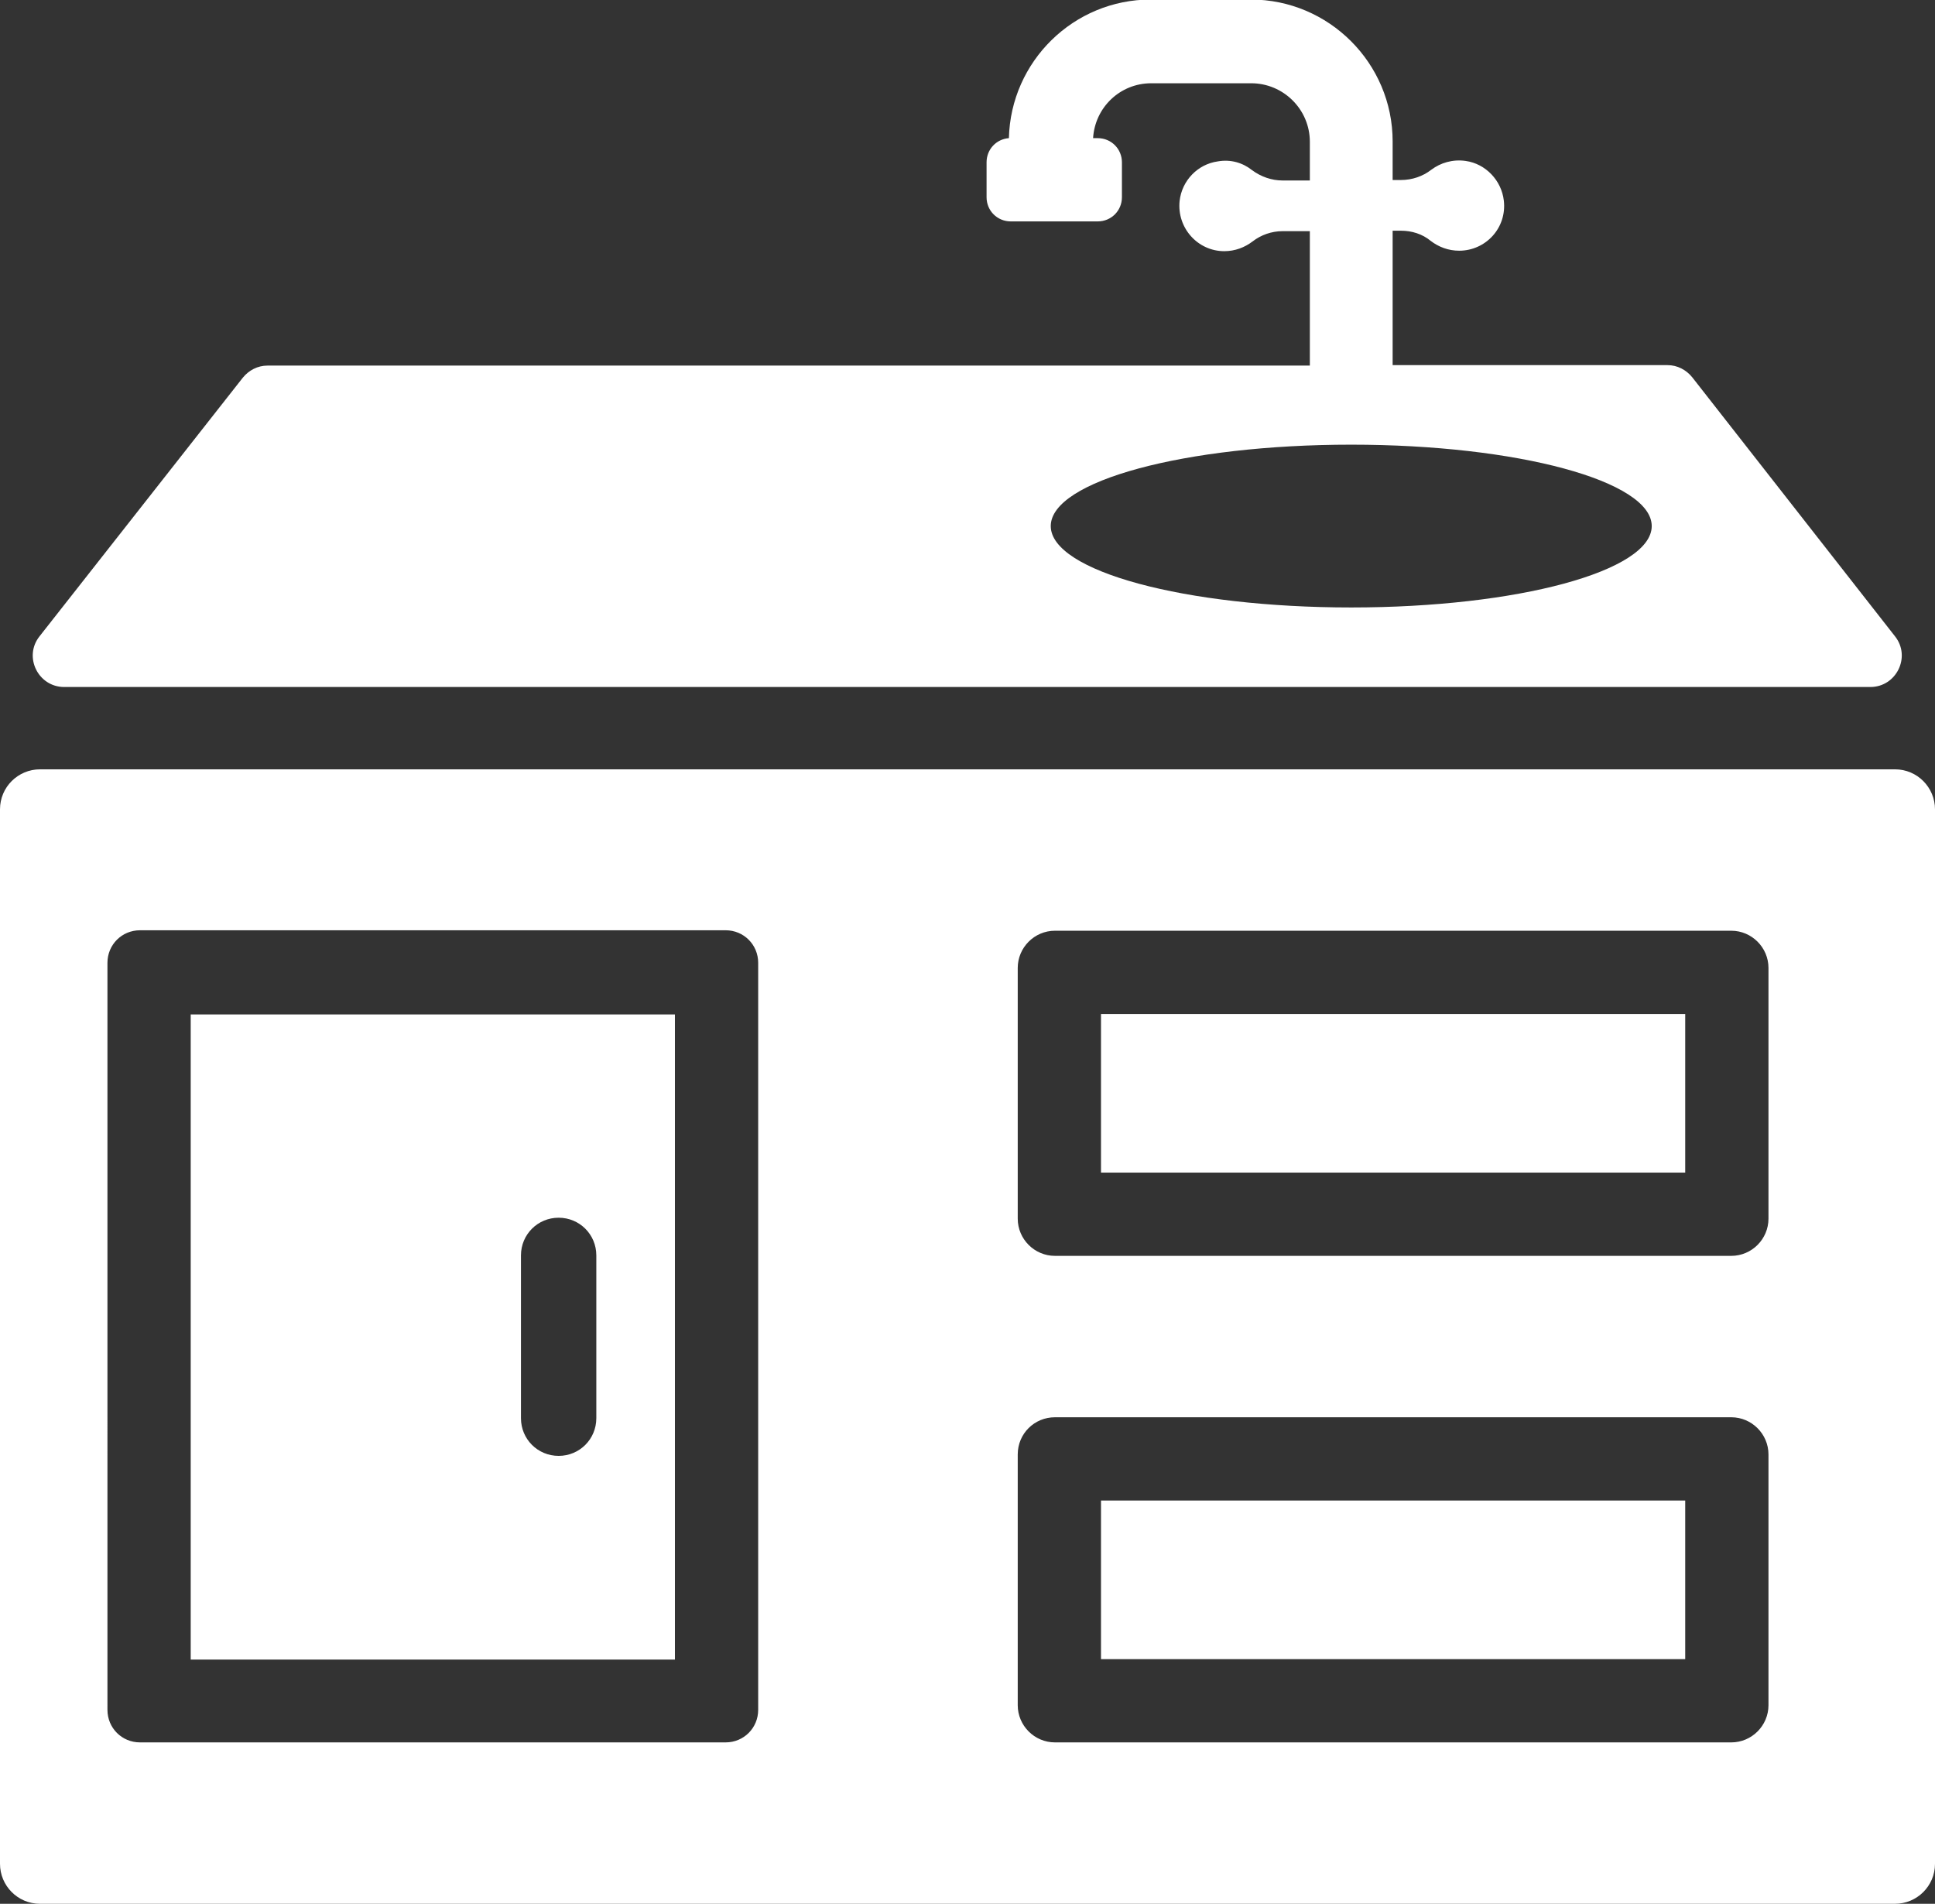
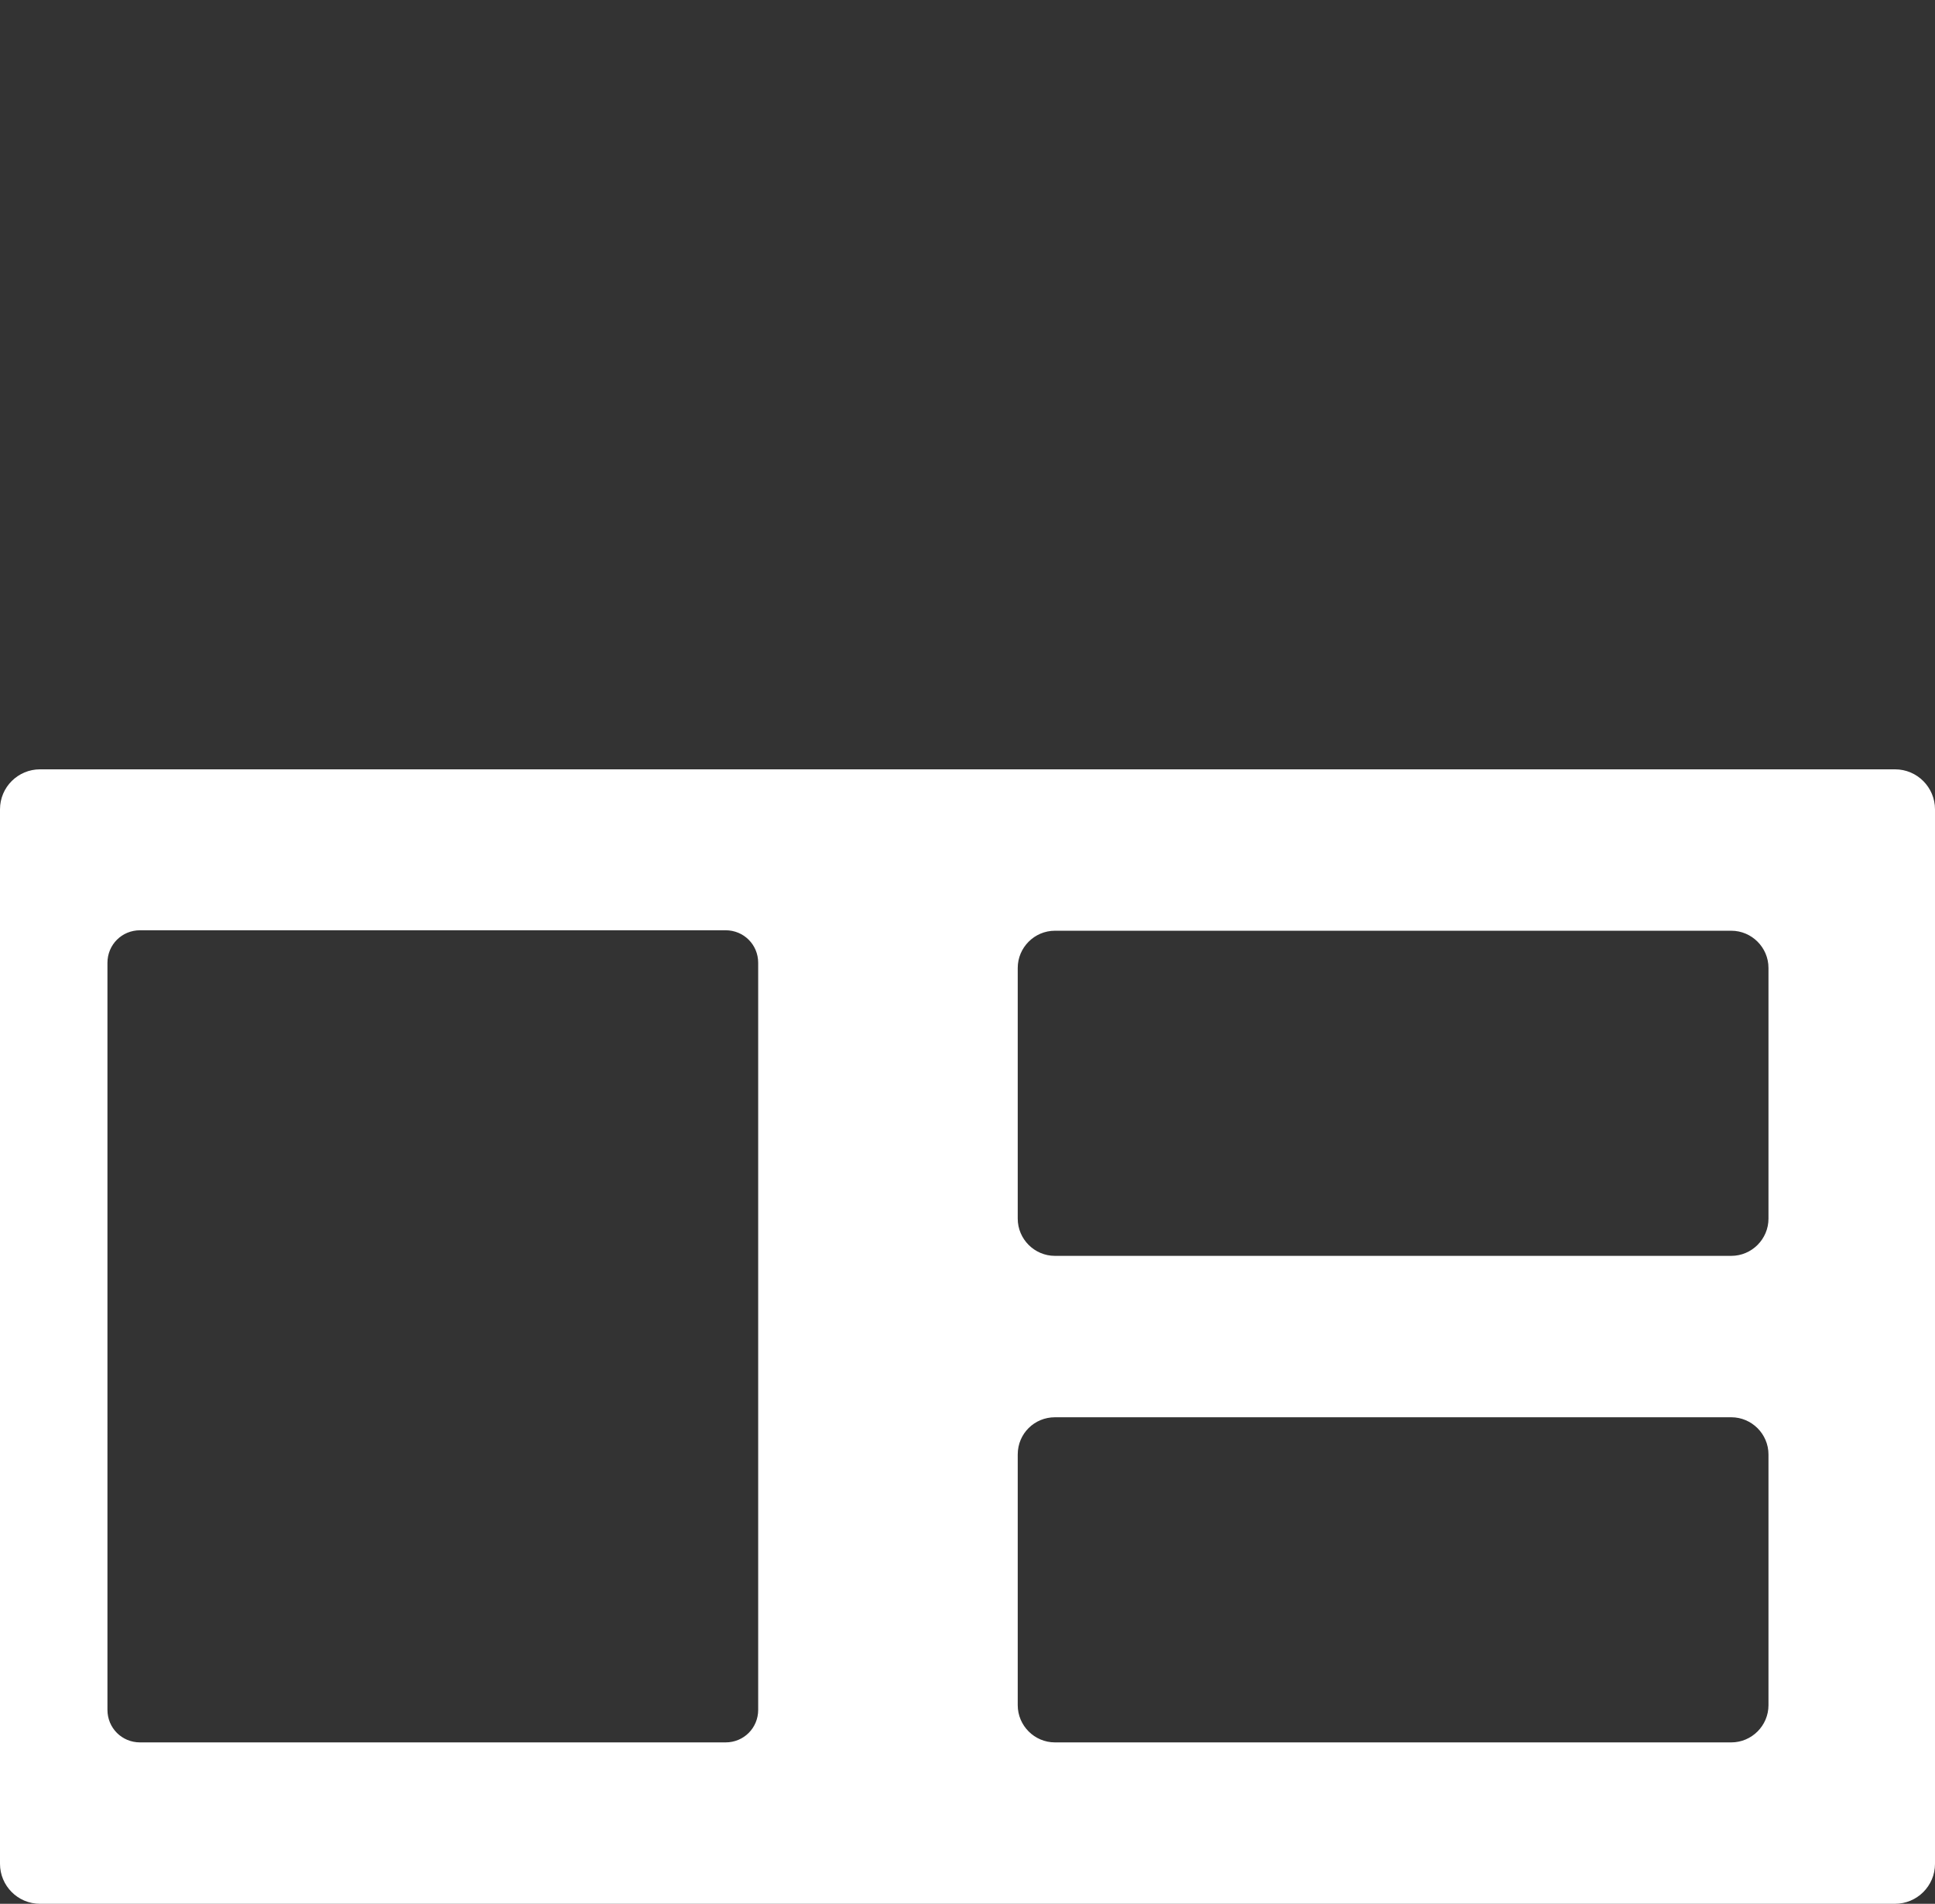
<svg xmlns="http://www.w3.org/2000/svg" width="41.6" height="40.93" viewBox="0 0 41.6 40.93">
  <rect x="0" y="0" width="41.6" height="40.93" fill="#333333" stroke="none" />
  <defs>
    <style>.d{fill:#fff;}</style>
  </defs>
  <g id="a" />
  <g id="b">
    <g id="c">
      <g>
-         <polygon class="d" points="23.67 35.67 36.23 35.67 36.23 32.26 23.67 32.26 23.67 35.67 23.67 35.67" />
-         <polygon class="d" points="23.67 25.21 36.23 25.21 36.23 21.8 23.67 21.8 23.67 25.21 23.67 25.21" />
        <path class="d" d="M38.02,26.2c0,.44-.36,.8-.8,.8h-14.54c-.44,0-.8-.36-.8-.8v-5.39c0-.44,.36-.8,.8-.8h14.54c.44,0,.8,.36,.8,.8v5.39h0Zm0,10.46c0,.44-.36,.8-.8,.8h-14.54c-.44,0-.8-.36-.8-.8v-5.39c0-.45,.36-.8,.8-.8h14.54c.44,0,.8,.36,.8,.8v5.39h0Zm-21.72,.1c0,.39-.31,.7-.7,.7H3.01c-.39,0-.7-.31-.7-.7V20.7c0-.39,.31-.7,.7-.7H15.6c.39,0,.7,.31,.7,.7v16.06h0Zm24.44-20.22H.86c-.47,0-.86,.38-.86,.86v22.67c0,.47,.38,.86,.86,.86H40.74c.47,0,.86-.38,.86-.86V17.4c0-.47-.38-.86-.86-.86h0Z" />
-         <path class="d" d="M11.2,26.99c0-.45,.36-.81,.81-.81s.81,.36,.81,.81v3.5c0,.45-.36,.81-.81,.81s-.81-.36-.81-.81v-3.5h0Zm-7.1,8.69H14.51v-13.87H4.1v13.87h0Z" />
-         <path class="d" d="M29.05,9.56c3.57,0,6.46,.78,6.46,1.75s-2.89,1.75-6.46,1.75-6.46-.78-6.46-1.75,2.89-1.75,6.46-1.75h0ZM1.39,14.77H40.21c.56,0,.88-.65,.53-1.09l-4.36-5.57c-.13-.16-.32-.26-.53-.26h-5.91v-2.89h.18c.23,0,.46,.07,.64,.22,.17,.13,.38,.21,.61,.21,.57,0,1.03-.49,.96-1.08-.05-.43-.39-.79-.82-.85-.28-.04-.54,.04-.74,.19-.18,.14-.41,.22-.65,.22h-.18v-.83c0-1.68-1.37-3.05-3.05-3.05h-2.15c-1.66,0-3.01,1.33-3.05,2.98-.27,.02-.48,.24-.48,.52v.75c0,.29,.23,.52,.52,.52h1.87c.29,0,.52-.23,.52-.52v-.75c0-.29-.23-.52-.52-.52h-.1c.04-.66,.58-1.18,1.25-1.18h2.15c.69,0,1.26,.56,1.26,1.26v.83h-.59c-.23,0-.46-.08-.65-.22-.2-.16-.46-.24-.74-.19-.43,.06-.77,.41-.82,.85-.06,.58,.39,1.08,.96,1.08,.23,0,.44-.08,.61-.21,.18-.14,.41-.22,.64-.22h.59v2.89H5.75c-.21,0-.4,.1-.53,.26L.85,13.68c-.35,.44-.03,1.09,.53,1.09h0Z" />
      </g>
    </g>
  </g>
</svg>